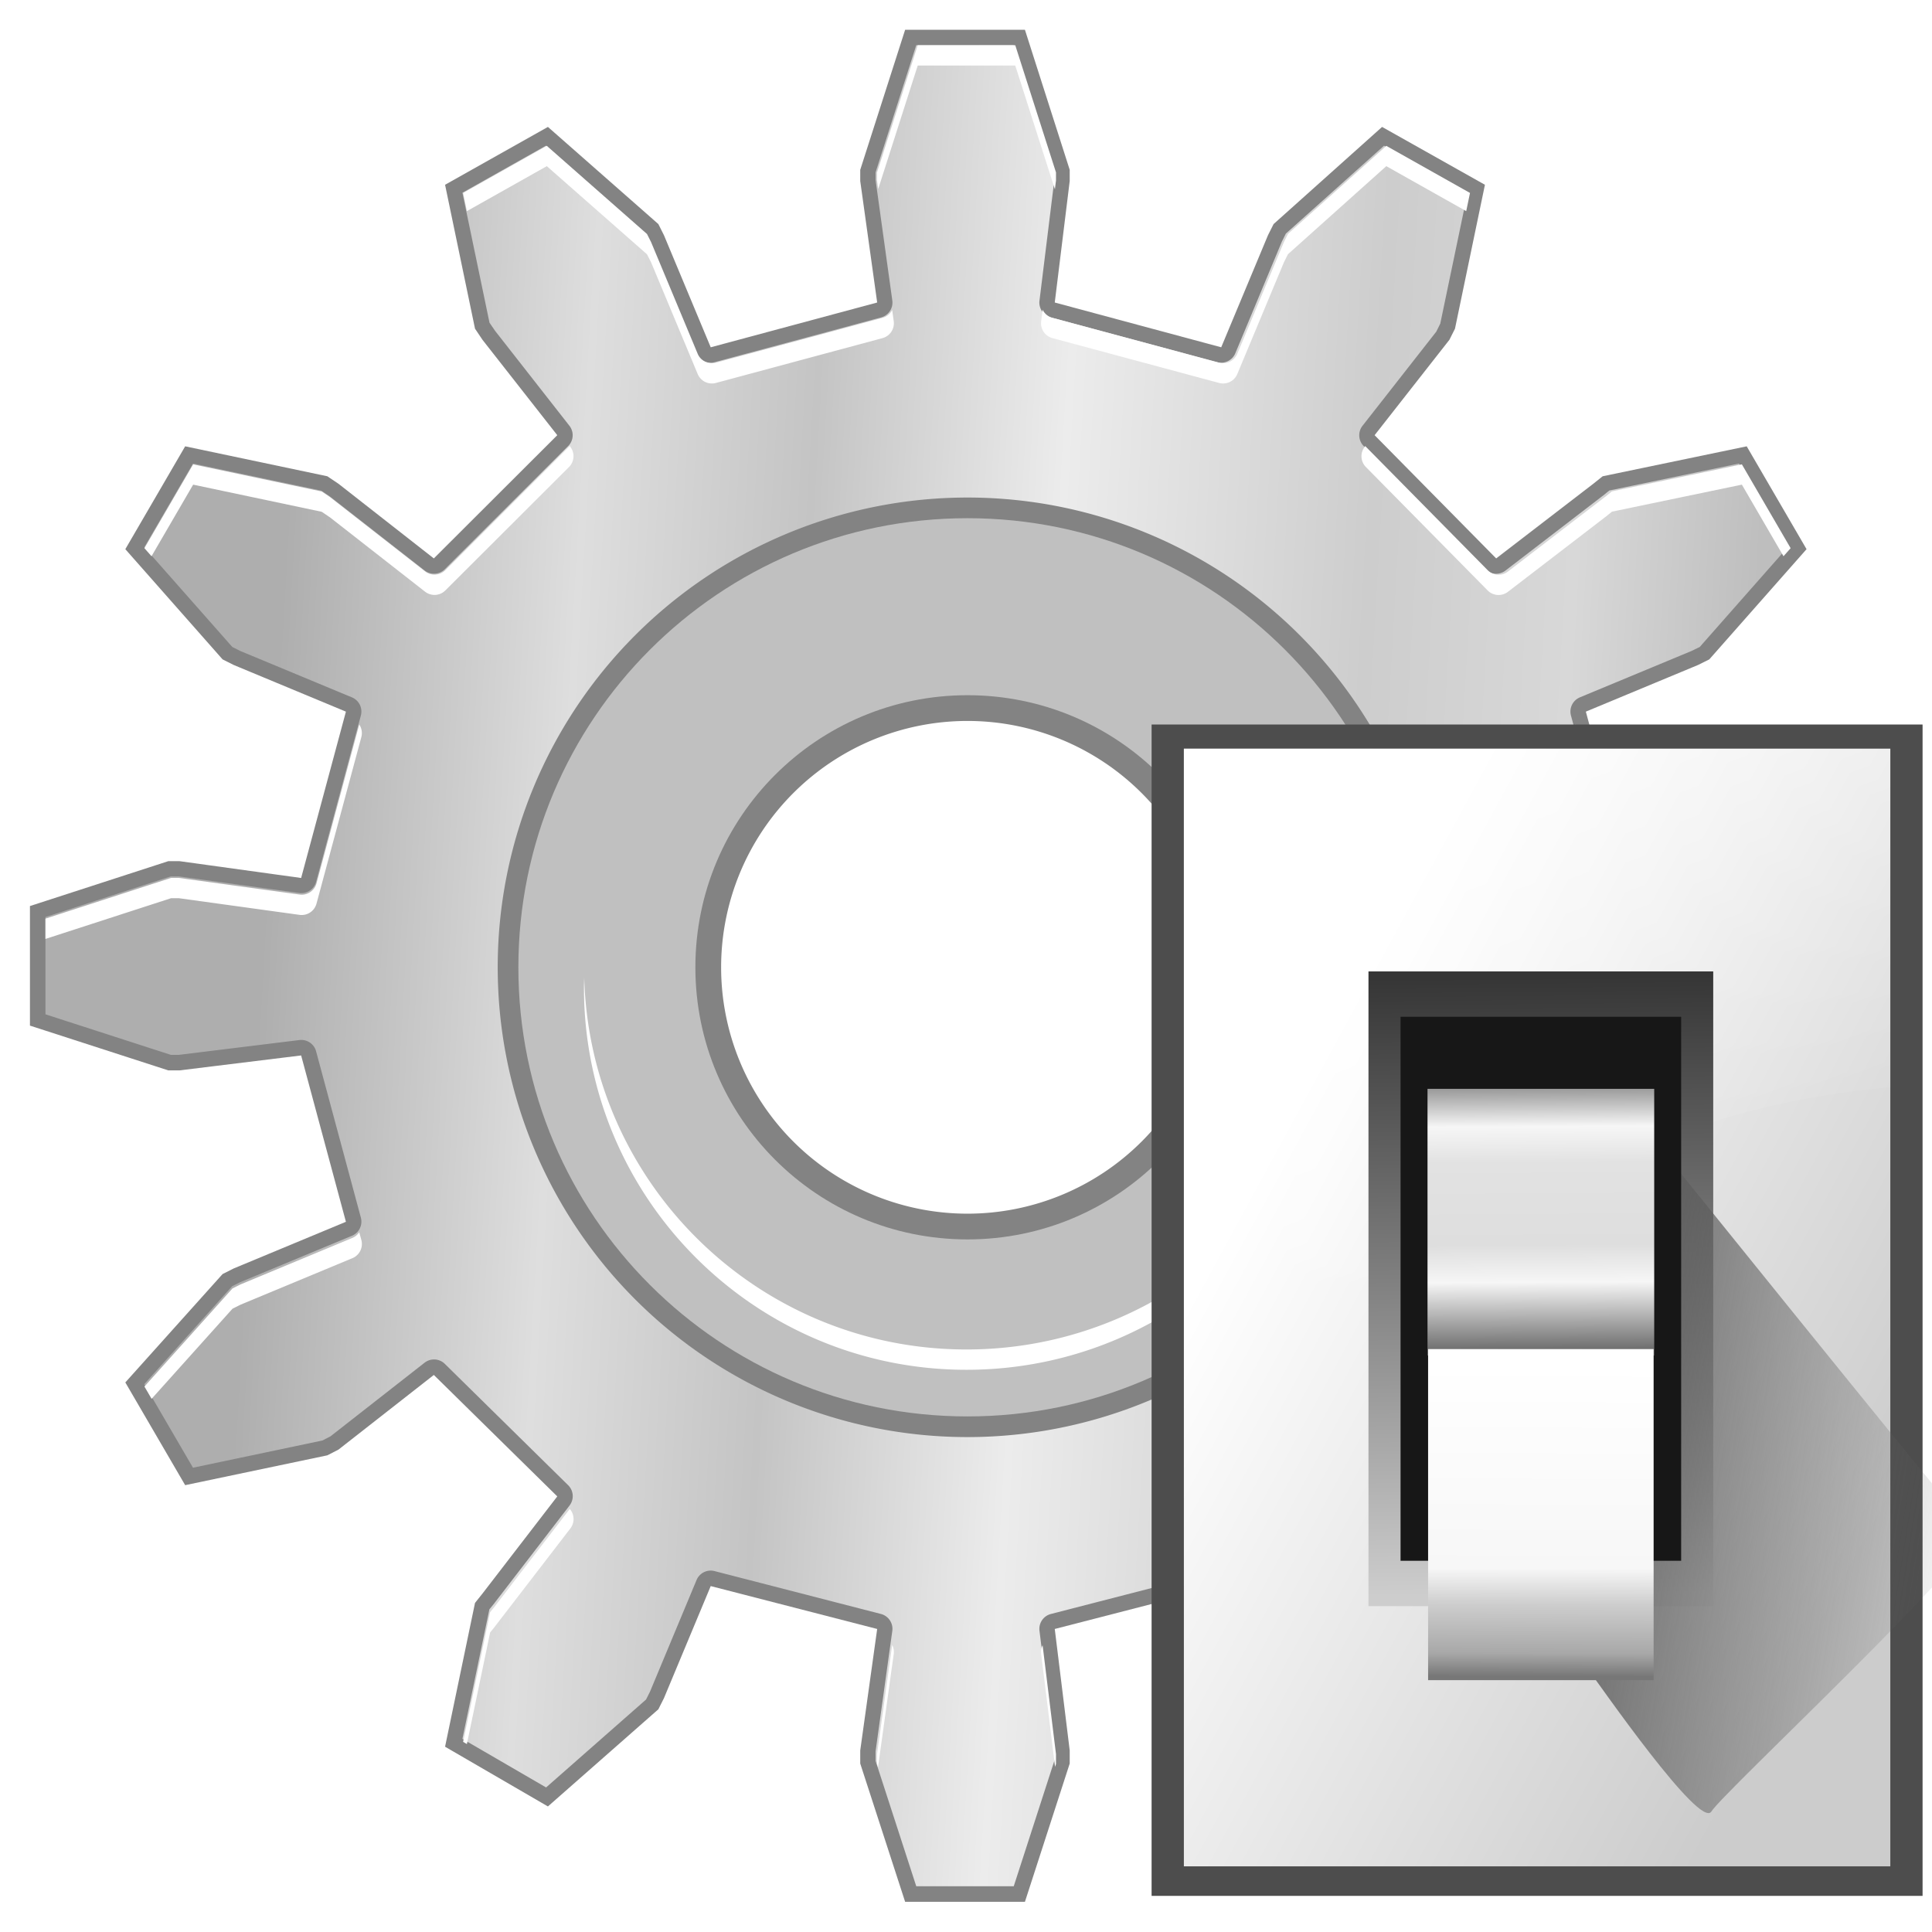
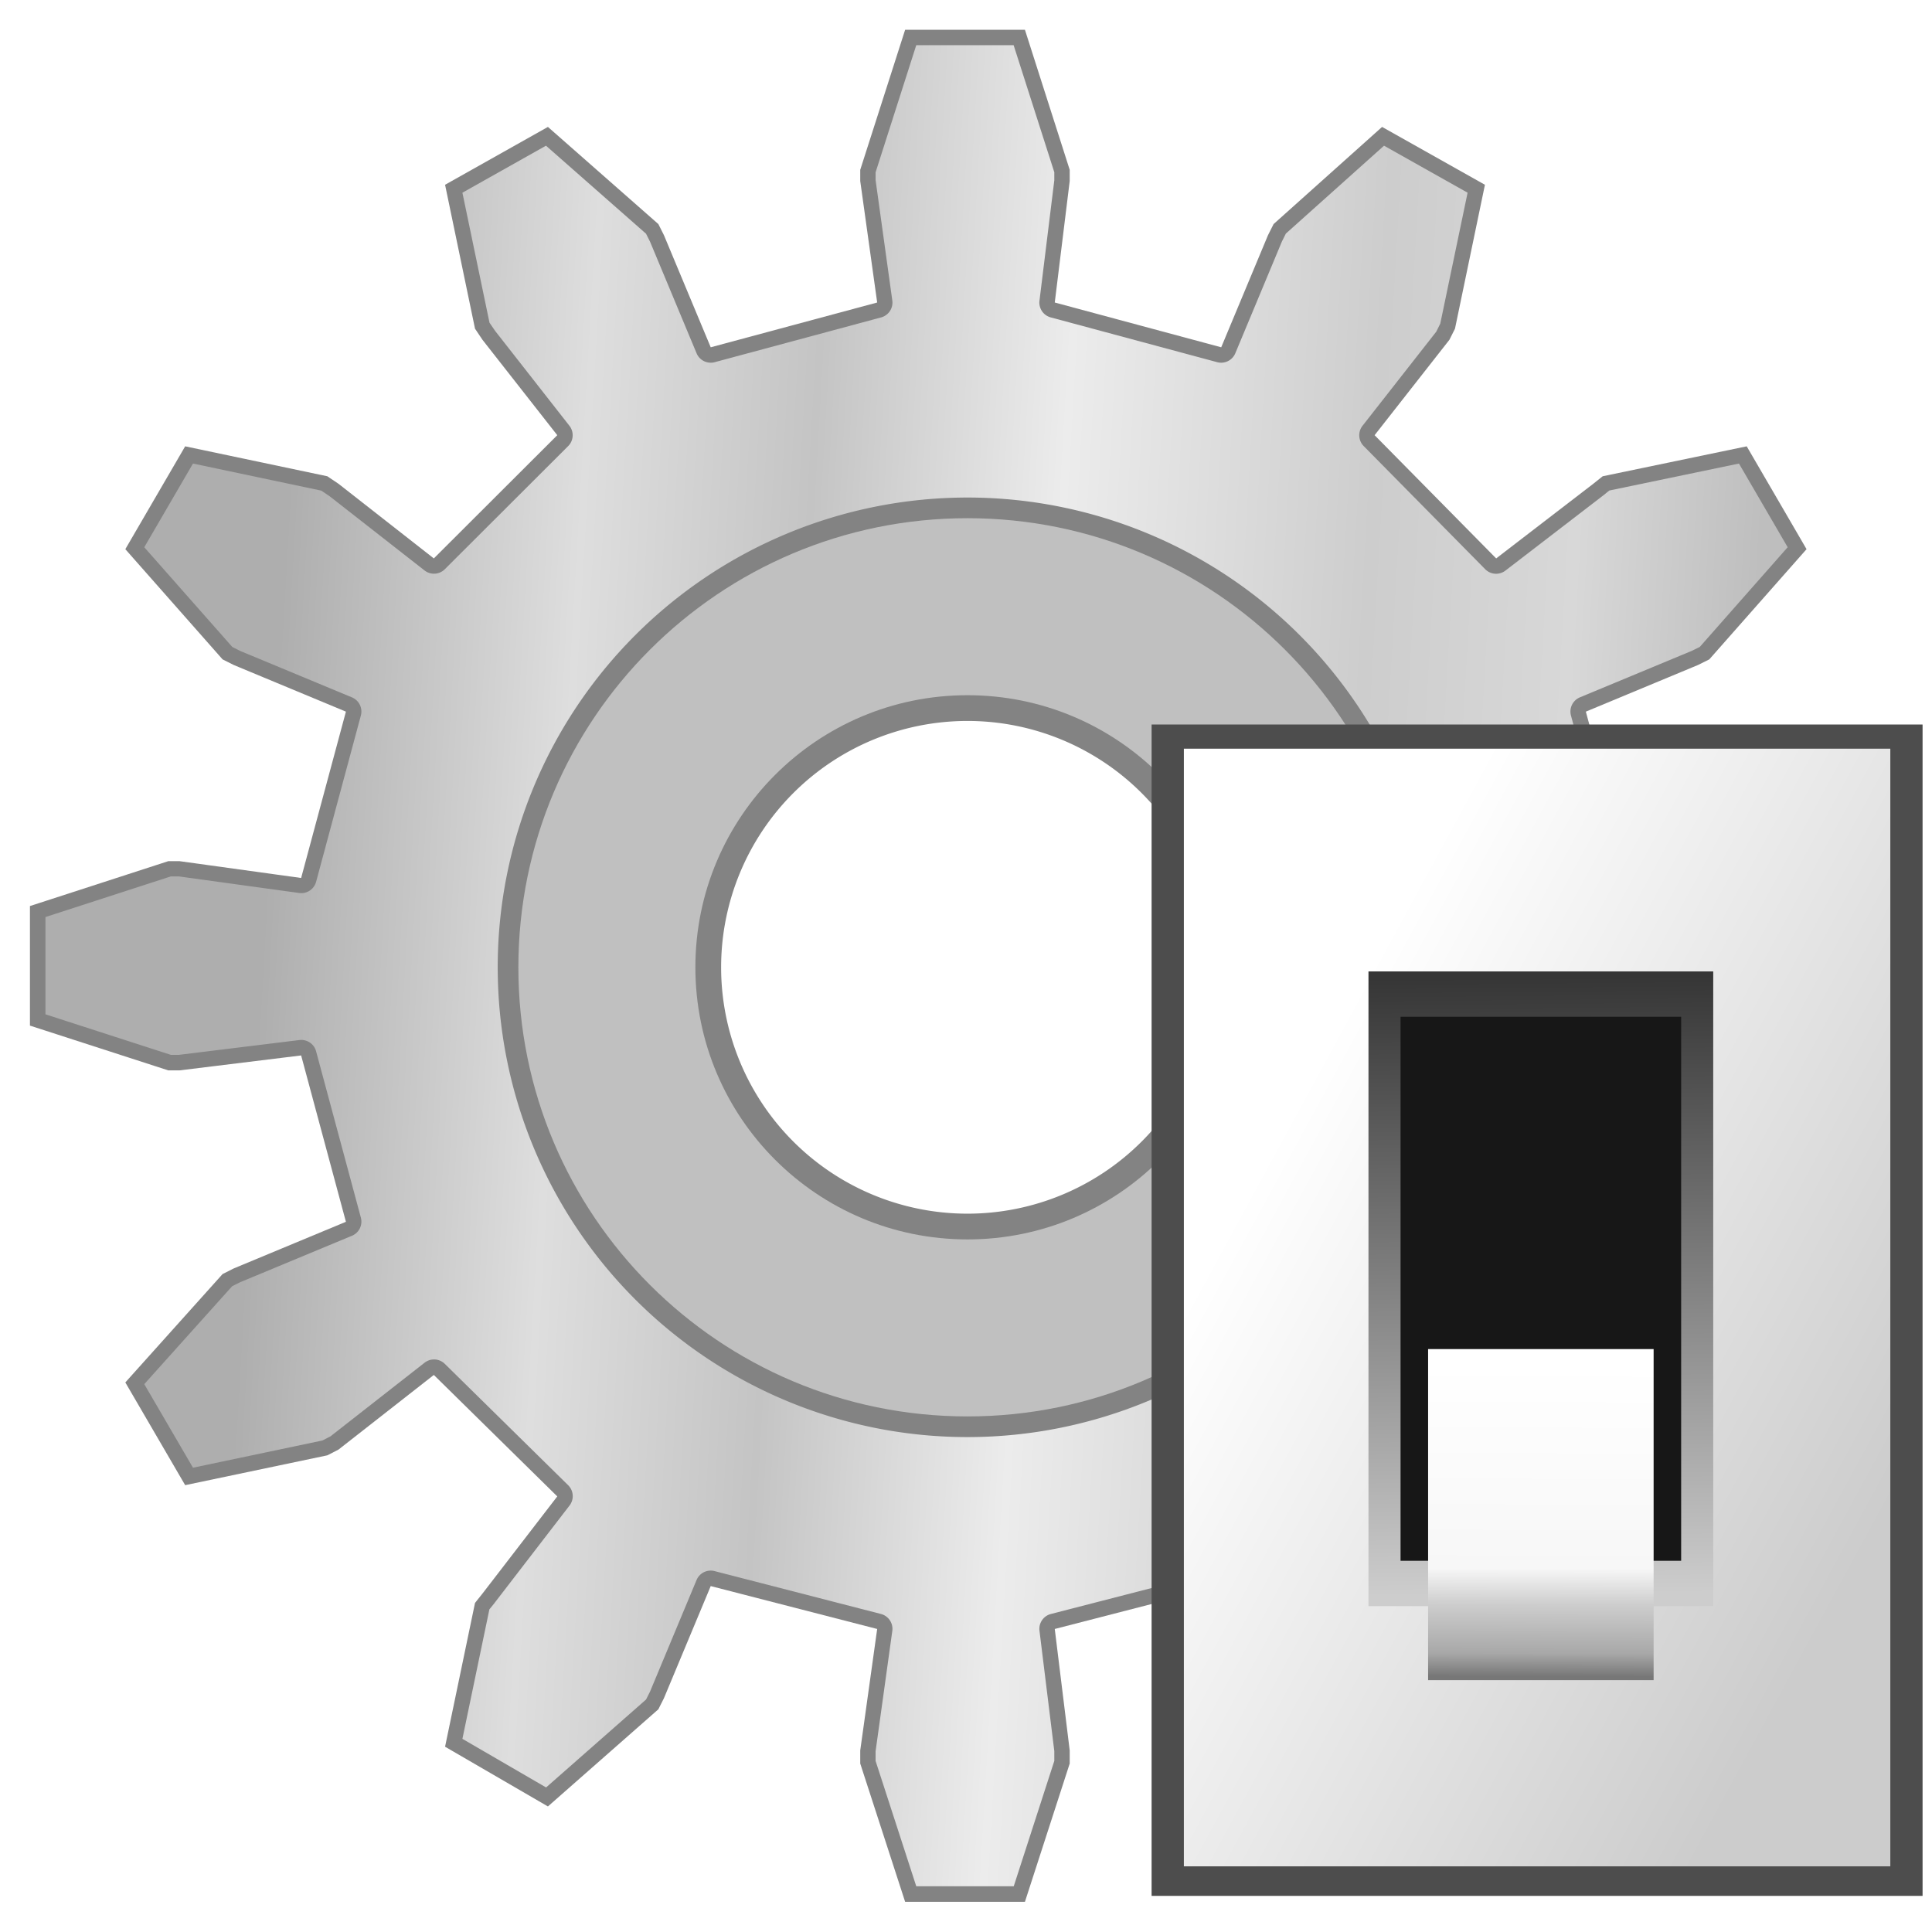
<svg xmlns="http://www.w3.org/2000/svg" height="32" viewBox="0 0 8.467 8.467" width="32">
  <linearGradient id="a" gradientUnits="userSpaceOnUse" x1="78.611" x2="120.344" y1="1011.215" y2="1033.909">
    <stop offset="0" stop-color="#fff" />
    <stop offset="1" stop-color="#ccc" />
  </linearGradient>
  <linearGradient id="b" gradientUnits="userSpaceOnUse" x1="100.835" x2="116.428" y1="35.993" y2="78.924">
    <stop offset="0" stop-color="#fff" stop-opacity=".683" />
    <stop offset="1" stop-color="#fff" stop-opacity="0" />
  </linearGradient>
  <linearGradient id="c" gradientTransform="matrix(.596 0 0 .637 63.973 385.809)" gradientUnits="userSpaceOnUse" x1="65.457" x2="65.986" y1="947.384" y2="1011.669">
    <stop offset="0" stop-color="#363636" />
    <stop offset="1" stop-color="#cdcdcd" />
  </linearGradient>
  <linearGradient id="d" gradientUnits="userSpaceOnUse" x1="88.381" x2="130.486" y1="1008.997" y2="1015.695">
    <stop offset="0" stop-color="#5e5e5e" />
    <stop offset="1" stop-color="#5e5e5e" stop-opacity="0" />
  </linearGradient>
  <filter id="e" color-interpolation-filters="sRGB" height="1.129" width="1.241" x="-.12" y="-.065">
    <feGaussianBlur stdDeviation="1.848" />
  </filter>
  <linearGradient id="f" gradientUnits="userSpaceOnUse" x1="102.768" x2="102.873" y1="996.595" y2="1014.126">
    <stop offset="0" stop-color="#979797" />
    <stop offset=".148" stop-color="#f6f6f6" />
    <stop offset=".284" stop-color="#e2e2e2" />
    <stop offset=".596" stop-color="#dedede" />
    <stop offset=".738" stop-color="#f6f6f6" />
    <stop offset="1" stop-color="#6b6b6b" />
  </linearGradient>
  <linearGradient id="g" gradientUnits="userSpaceOnUse" x1="102.654" x2="102.707" y1="-1035.715" y2="-1014.949">
    <stop offset="0" stop-color="#777" />
    <stop offset=".074" stop-color="#a8a8a8" />
    <stop offset=".229" stop-color="#cdcdcd" />
    <stop offset=".346" stop-color="#f7f7f7" />
    <stop offset="1" stop-color="#fff" />
  </linearGradient>
  <linearGradient id="h" gradientTransform="matrix(.191 0 0 .191 2.088 265.974)" gradientUnits="userSpaceOnUse" x1="65" x2="65" y1="33" y2="93">
    <stop offset="0" stop-color="#c0c0c0" />
    <stop offset="1" stop-color="#fff" />
  </linearGradient>
  <filter id="i" color-interpolation-filters="sRGB" height="1.007" width="1.007" x="-.004" y="-.004">
    <feGaussianBlur stdDeviation=".049" />
  </filter>
  <filter id="j" color-interpolation-filters="sRGB" height="1.048" width="1.048" x="-.024" y="-.024">
    <feGaussianBlur stdDeviation=".323" />
  </filter>
  <filter id="k" color-interpolation-filters="sRGB" height="1.072" width="1.072" x="-.036" y="-.036">
    <feGaussianBlur stdDeviation=".484" />
  </filter>
  <filter id="l" color-interpolation-filters="sRGB" height="1.12" width="1.12" x="-.06" y="-.06">
    <feGaussianBlur stdDeviation=".815" />
  </filter>
  <filter id="m" color-interpolation-filters="sRGB" height="1.005" width="1.005" x="-.002" y="-.002">
    <feGaussianBlur stdDeviation=".118" />
  </filter>
  <linearGradient id="n" gradientTransform="matrix(1.049 0 0 1.048 -140.434 205.652)" gradientUnits="userSpaceOnUse" x1="138.236" x2="162.812" y1="71.007" y2="72.422">
    <stop offset="0" stop-color="#aeaeae" />
    <stop offset=".2" stop-color="#dedede" />
    <stop offset=".355" stop-color="#c4c4c4" />
    <stop offset=".525" stop-color="#ececec" />
    <stop offset=".735" stop-color="#cdcdcd" />
    <stop offset=".875" stop-color="#d8d8d8" />
    <stop offset="1" stop-color="#bebebe" />
  </linearGradient>
  <g transform="matrix(.25 0 0 .25 -0 -65.784)">
    <g fill="#323232">
      <path d="m15.947 263.768c-.253.788-.758 2.478-.758 2.535l.297 2.121a.11.11 0 0 1 -.08.121l-2.918.785a.11.11 0 0 1 -.131-.062l-.818-1.963-.086-.172-1.861-1.639-1.666.938.506 2.424.117.174 1.307 1.668a.11.11 0 0 1 -.008.146l-2.164 2.16a.11.11 0 0 1 -.146.008l-1.668-1.305-.174-.117-2.395-.506-.969 1.666 1.639 1.857.172.086 1.965.816a.11.11 0 0 1 .062.131l-.785 2.916a.11.11 0 0 1 -.121.08l-2.125-.295h-.17l-2.334.758v1.936l2.334.756h.172l2.125-.262a.11.11 0 0 1 .119.08l.785 2.916a.11.11 0 0 1 -.062.131l-1.965.816-.172.086-1.639 1.826.969 1.664 2.4-.504.174-.09 1.662-1.301a.11.11 0 0 1 .145.008l2.164 2.129a.11.11 0 0 1 .012.145l-1.311 1.703a.11.11 0 0 1 -.002.002l-.115.145-.504 2.418 1.666.967 1.861-1.637.086-.172.818-1.963a.11.11 0 0 1 .129-.062l2.918.752a.11.11 0 0 1 .082.121l-.297 2.121v.205l.758 2.332h1.939l.756-2.332v-.207l-.262-2.121a.11.11 0 0 1 .082-.119l2.918-.752a.11.11 0 0 1 .129.062l.818 1.963.086.172 1.828 1.637 1.666-.967-.506-2.426-.086-.143-1.307-1.699a.11.11 0 0 1 .01-.145l2.131-2.129a.11.11 0 0 1 .145-.01l1.699 1.307.143.086 2.43.504.969-1.664-1.639-1.824-.174-.088-1.965-.816a.11.11 0 0 1 -.062-.131l.787-2.916a.11.11 0 0 1 .119-.08l2.09.262h.207l2.334-.756v-1.936l-2.334-.758h-.205l-2.09.295a.11.11 0 0 1 -.121-.08l-.787-2.916a.11.11 0 0 1 .062-.131l1.965-.816.174-.086 1.639-1.857-.969-1.666-2.422.504-.145.115a.11.11 0 0 1 -.002.002l-1.703 1.309a.11.11 0 0 1 -.145-.012l-2.131-2.16a.11.11 0 0 1 -.008-.145l1.303-1.662.086-.174.508-2.43-1.664-.936-1.83 1.637-.086.172-.818 1.963a.11.11 0 0 1 -.131.062l-2.918-.785a.11.11 0 0 1 -.08-.119l.262-2.121v-.174l-.756-2.363zm.969 9.77c3.61 0 6.568 2.922 6.568 6.529 0 3.608-2.958 6.529-6.568 6.529-3.61 0-6.535-2.922-6.535-6.529 0-3.607 2.925-6.529 6.535-6.529z" filter="url(#l)" opacity=".18" />
-       <path d="m16.062 263.928c-.238.743-.713 2.318-.713 2.363l.293 2.111a.269.269 0 0 1 -.195.297l-2.918.785a.269.269 0 0 1 -.318-.156l-.816-1.957-.07-.139-1.754-1.543-1.465.824.475 2.279.098.143 1.303 1.664a.269.269 0 0 1 -.021.355l-2.164 2.16a.269.269 0 0 1 -.355.021l-1.664-1.301-.145-.098-2.25-.475-.854 1.467 1.543 1.748.139.07 1.959.814a.269.269 0 0 1 .156.318l-.785 2.916a.269.269 0 0 1 -.297.195l-2.113-.291h-.135l-2.199.713v1.705l2.199.711h.137l2.115-.26a.269.269 0 0 1 .293.197l.785 2.916a.269.269 0 0 1 -.156.318l-1.959.814-.141.07-1.541 1.717.854 1.465 2.268-.477.141-.072 1.65-1.291a.269.269 0 0 1 .355.019l2.164 2.129a.269.269 0 0 1 .023.355l-1.311 1.703a.269.269 0 0 1 -.002.004l-.092.113-.473 2.27 1.467.852 1.752-1.541.07-.139.816-1.957a.269.269 0 0 1 .314-.156l2.918.752a.269.269 0 0 1 .199.297l-.293 2.111v.168l.713 2.197h1.709l.711-2.197v-.172l-.26-2.111a.269.269 0 0 1 .201-.293l2.918-.752a.269.269 0 0 1 .314.156l.816 1.957.07.141 1.719 1.539 1.467-.852-.477-2.287-.066-.113-1.301-1.689a.269.269 0 0 1 .023-.354l2.131-2.129a.269.269 0 0 1 .354-.023l1.691 1.299.111.068 2.291.475.854-1.465-1.541-1.715-.143-.072-1.959-.814a.269.269 0 0 1 -.156-.318l.787-2.916a.269.269 0 0 1 .293-.197l2.082.26h.17l2.199-.711v-1.705l-2.199-.713h-.168l-2.08.291a.269.269 0 0 1 -.297-.195l-.787-2.916a.269.269 0 0 1 .156-.318l1.959-.814.143-.07 1.541-1.748-.854-1.467-2.273.473-.113.092a.269.269 0 0 1 -.004.002l-1.703 1.309a.269.269 0 0 1 -.355-.023l-2.131-2.16a.269.269 0 0 1 -.02-.355l1.293-1.65.07-.141.479-2.295-1.465-.824-1.721 1.541-.07.141-.816 1.957a.269.269 0 0 1 -.318.156l-2.918-.785a.269.269 0 0 1 -.197-.293l.26-2.111v-.141l-.713-2.227zm.854 9.449c3.696 0 6.729 2.995 6.729 6.689 0 3.695-3.032 6.689-6.729 6.689-3.696 0-6.695-2.996-6.695-6.689 0-3.693 2.999-6.689 6.695-6.689z" filter="url(#k)" opacity=".48" />
      <path d="m16.062 263.928c-.238.743-.713 2.318-.713 2.363l.293 2.111a.269.269 0 0 1 -.195.297l-2.918.785a.269.269 0 0 1 -.318-.156l-.816-1.957-.07-.139-1.754-1.543-1.465.824.475 2.279.098.143 1.303 1.664a.269.269 0 0 1 -.021.355l-2.164 2.16a.269.269 0 0 1 -.355.021l-1.664-1.301-.145-.098-2.25-.475-.854 1.467 1.543 1.748.139.07 1.959.814a.269.269 0 0 1 .156.318l-.785 2.916a.269.269 0 0 1 -.297.195l-2.113-.291h-.135l-2.199.713v1.705l2.199.711h.137l2.115-.26a.269.269 0 0 1 .293.197l.785 2.916a.269.269 0 0 1 -.156.318l-1.959.814-.141.07-1.541 1.717.854 1.465 2.268-.477.141-.072 1.65-1.291a.269.269 0 0 1 .355.019l2.164 2.129a.269.269 0 0 1 .023.355l-1.311 1.703a.269.269 0 0 1 -.002.004l-.092.113-.473 2.27 1.467.852 1.752-1.541.07-.139.816-1.957a.269.269 0 0 1 .314-.156l2.918.752a.269.269 0 0 1 .199.297l-.293 2.111v.168l.713 2.197h1.709l.711-2.197v-.172l-.26-2.111a.269.269 0 0 1 .201-.293l2.918-.752a.269.269 0 0 1 .314.156l.816 1.957.07.141 1.719 1.539 1.467-.852-.477-2.287-.066-.113-1.301-1.689a.269.269 0 0 1 .023-.354l2.131-2.129a.269.269 0 0 1 .354-.023l1.691 1.299.111.068 2.291.475.854-1.465-1.541-1.715-.143-.072-1.959-.814a.269.269 0 0 1 -.156-.318l.787-2.916a.269.269 0 0 1 .293-.197l2.082.26h.17l2.199-.711v-1.705l-2.199-.713h-.168l-2.08.291a.269.269 0 0 1 -.297-.195l-.787-2.916a.269.269 0 0 1 .156-.318l1.959-.814.143-.07 1.541-1.748-.854-1.467-2.273.473-.113.092a.269.269 0 0 1 -.004.002l-1.703 1.309a.269.269 0 0 1 -.355-.023l-2.131-2.16a.269.269 0 0 1 -.02-.355l1.293-1.65.07-.141.479-2.295-1.465-.824-1.721 1.541-.07.141-.816 1.957a.269.269 0 0 1 -.318.156l-2.918-.785a.269.269 0 0 1 -.197-.293l.26-2.111v-.141l-.713-2.227zm.854 9.449c3.696 0 6.729 2.995 6.729 6.689 0 3.695-3.032 6.689-6.729 6.689-3.696 0-6.695-2.996-6.695-6.689 0-3.693 2.999-6.689 6.695-6.689z" filter="url(#j)" opacity=".75" />
    </g>
    <path d="m15.867 263.658-.787 2.455v.197l.297 2.129-2.918.785-.82-1.965-.098-.195-1.936-1.703-1.803 1.014.525 2.523.131.195 1.311 1.672-2.164 2.16-1.672-1.309-.195-.131-2.492-.525-1.049 1.803 1.705 1.932.195.098 1.967.818-.785 2.916-2.133-.295h-.195l-2.426.787v2.096l2.426.785h.195l2.133-.262.785 2.916-1.967.818-.195.098-1.705 1.9 1.049 1.801 2.492-.523.195-.1 1.672-1.309 2.164 2.129-1.311 1.703-.131.164-.525 2.521 1.803 1.047 1.936-1.703.098-.195.82-1.965 2.918.752-.297 2.129v.23l.787 2.424h2.1l.785-2.424v-.23l-.262-2.129 2.918-.752.82 1.965.098.195 1.902 1.703 1.803-1.047-.525-2.521-.098-.164-1.311-1.703 2.131-2.129 1.703 1.309.164.1 2.525.523 1.049-1.801-1.705-1.9-.197-.098-1.967-.818.787-2.916 2.098.262h.23l2.426-.785v-2.096l-2.426-.787h-.23l-2.098.295-.787-2.916 1.967-.818.197-.098 1.705-1.932-1.049-1.803-2.525.525-.164.131-1.703 1.309-2.131-2.16 1.311-1.672.098-.195.525-2.523-1.803-1.014-1.902 1.703-.098.195-.82 1.965-2.918-.785.262-2.129v-.197l-.785-2.455zm1.049 9.988c3.551 0 6.459 2.872 6.459 6.42 0 3.548-2.908 6.42-6.459 6.42-3.551 0-6.426-2.872-6.426-6.42 0-3.548 2.875-6.42 6.426-6.42z" fill="#838383" filter="url(#i)" />
    <path d="m16.062 263.928-.713 2.229v.135l.293 2.111a.269.269 0 0 1 -.195.297l-2.918.785a.269.269 0 0 1 -.318-.156l-.816-1.957-.07-.139-1.754-1.543-1.465.824.475 2.279.098.143 1.303 1.664a.269.269 0 0 1 -.021.355l-2.164 2.16a.269.269 0 0 1 -.355.021l-1.664-1.301-.145-.098-2.25-.475-.854 1.467 1.543 1.748.139.07 1.959.814a.269.269 0 0 1 .156.318l-.785 2.916a.269.269 0 0 1 -.297.195l-2.113-.291h-.135l-2.199.713v1.705l2.199.711h.137l2.115-.26a.269.269 0 0 1 .293.197l.785 2.916a.269.269 0 0 1 -.156.318l-1.959.814-.141.07-1.541 1.717.854 1.465 2.268-.477.141-.072 1.65-1.291a.269.269 0 0 1 .355.019l2.164 2.129a.269.269 0 0 1 .023.355l-1.311 1.703a.269.269 0 0 1 -.002.004l-.092.113-.473 2.27 1.467.852 1.752-1.541.07-.139.816-1.957a.269.269 0 0 1 .314-.156l2.918.752a.269.269 0 0 1 .199.297l-.293 2.111v.168l.713 2.197h1.709l.711-2.197v-.172l-.26-2.111a.269.269 0 0 1 .201-.293l2.918-.752a.269.269 0 0 1 .314.156l.816 1.957.07.141 1.719 1.539 1.467-.852-.477-2.287-.066-.113-1.301-1.689a.269.269 0 0 1 .023-.354l2.131-2.129a.269.269 0 0 1 .354-.023l1.691 1.299.111.068 2.291.475.854-1.465-1.541-1.715-.143-.072-1.959-.814a.269.269 0 0 1 -.156-.318l.787-2.916a.269.269 0 0 1 .293-.197l2.082.26h.17l2.199-.711v-1.705l-2.199-.713h-.168l-2.08.291a.269.269 0 0 1 -.297-.195l-.787-2.916a.269.269 0 0 1 .156-.318l1.959-.814.143-.07 1.541-1.748-.854-1.467-2.273.473-.113.092a.269.269 0 0 1 -.004.002l-1.703 1.309a.269.269 0 0 1 -.355-.023l-2.131-2.16a.269.269 0 0 1 -.02-.355l1.293-1.65.07-.141.479-2.295-1.465-.824-1.721 1.541-.07.141-.816 1.957a.269.269 0 0 1 -.318.156l-2.918-.785a.269.269 0 0 1 -.197-.293l.26-2.111v-.141l-.713-2.227zm.854 9.449c3.696 0 6.729 2.995 6.729 6.689 0 3.695-3.032 6.689-6.729 6.689-3.696 0-6.695-2.996-6.695-6.689 0-3.693 2.999-6.689 6.695-6.689z" fill="url(#n)" />
    <g transform="matrix(.265 0 0 .265 0 263.133)">
      <path d="m64 32.924a31.076 31.076 0 0 0 -31.076 31.076 31.076 31.076 0 0 0 31.076 31.076 31.076 31.076 0 0 0 31.076-31.076 31.076 31.076 0 0 0 -31.076-31.076zm0 14.779a16.297 16.297 0 0 1 16.297 16.297 16.297 16.297 0 0 1 -16.297 16.297 16.297 16.297 0 0 1 -16.297-16.297 16.297 16.297 0 0 1 16.297-16.297z" fill="#838383" />
      <path d="m64 34.291c-16.408 0-29.709 13.301-29.709 29.709 0 16.408 13.301 29.709 29.709 29.709 16.408-0 29.709-13.301 29.709-29.709-0-16.408-13.301-29.709-29.709-29.709zm0 11.709c9.941 0 18 8.059 18 18-0 9.941-8.059 18-18 18-9.941-0-18-8.059-18-18 0-9.941 8.059-18 18-18z" fill="url(#h)" />
-       <path d="m60.709 3.002-2.695 8.424v.51l.08.58 2.615-8.17h6.451l2.623 8.189.072-.586v-.531l-2.695-8.416zm-24.537 6.658-5.537 3.115.25 1.203 5.287-2.975 6.629 5.832.266.523 3.086 7.396a1.017 1.017 0 0 0 1.203.59l11.027-2.967a1.017 1.017 0 0 0 .738-1.123l-.102-.736a1.017 1.017 0 0 1 -.637.518l-11.027 2.967a1.017 1.017 0 0 1 -1.203-.59l-3.086-7.396-.266-.525zm55.533 0-6.504 5.824-.266.533-3.086 7.396a1.017 1.017 0 0 1 -1.203.59l-11.027-2.967a1.017 1.017 0 0 1 -.65-.539l-.096.773a1.017 1.017 0 0 0 .746 1.107l11.027 2.967a1.017 1.017 0 0 0 1.203-.59l3.086-7.396.266-.531 6.504-5.824 5.287 2.975.25-1.203zm-54.021 19.854a1.017 1.017 0 0 1 -.043.049l-8.18 8.164a1.017 1.017 0 0 1 -1.344.082l-6.289-4.916-.547-.369-8.504-1.795-3.225 5.545.471.533 2.754-4.736 8.504 1.795.547.369 6.289 4.916a1.017 1.017 0 0 0 1.344-.082l8.18-8.164a1.017 1.017 0 0 0 .08-1.344zm52.631.004-.033.043a1.017 1.017 0 0 0 .072 1.344l8.055 8.164a1.017 1.017 0 0 0 1.344.09l6.438-4.945a1.017 1.017 0 0 0 .014-.008l.428-.348 8.594-1.787 2.754 4.736.471-.533-3.225-5.545-8.594 1.787-.428.346a1.017 1.017 0 0 1 -.014.008l-6.438 4.947a1.017 1.017 0 0 1 -1.344-.09l-8.055-8.164a1.017 1.017 0 0 1 -.039-.045zm-66.551 18.42-2.828 10.51a1.017 1.017 0 0 1 -1.123.738l-7.986-1.1h-.51l-8.312 2.695v1.342l8.312-2.695h.51l7.986 1.102a1.017 1.017 0 0 0 1.123-.738l2.967-11.021a1.017 1.017 0 0 0 -.139-.832zm80.467.002a1.017 1.017 0 0 0 -.139.83l2.975 11.021a1.017 1.017 0 0 0 1.123.738l7.861-1.102h.635l8.312 2.695v-1.342l-8.312-2.695h-.635l-7.861 1.1a1.017 1.017 0 0 1 -1.123-.738zm-65.584 16.73c-.006.224-.018.447-.018.672 0 13.958 11.335 25.283 25.305 25.283 13.97 0 25.432-11.319 25.432-25.283 0-.225-.012-.447-.018-.67-.362 13.652-11.67 24.609-25.414 24.609-13.745 0-24.93-10.964-25.287-24.611zm-14.883 16.857a1.017 1.017 0 0 1 -.451.373l-7.404 3.078-.531.266-5.824 6.488.475.814 5.35-5.961.531-.266 7.404-3.078a1.017 1.017 0 0 0 .59-1.203zm80.467 0-.139.512a1.017 1.017 0 0 0 .59 1.203l7.404 3.078.539.273 5.35 5.953.475-.814-5.824-6.48-.539-.273-7.404-3.078a1.017 1.017 0 0 1 -.451-.373zm-66.541 18.303-4.914 6.387a1.017 1.017 0 0 1 -.008.014l-.346.428-1.787 8.578.25.145 1.537-7.379.346-.43a1.017 1.017 0 0 0 .008-.014l4.953-6.438a1.017 1.017 0 0 0 -.039-1.291zm52.627.006a1.017 1.017 0 0 0 -.043 1.285l4.916 6.385.252.43 1.551 7.445.25-.145-1.801-8.645-.252-.428zm-31.299 8.99-1.004 7.238v.635l.068.211 1.039-7.484a1.017 1.017 0 0 0 -.104-.6zm9.951.019a1.017 1.017 0 0 0 -.096.566l.92 7.479.062-.191v-.65z" fill="#fff" filter="url(#m)" />
    </g>
  </g>
  <g transform="matrix(.066 0 0 .066 -0 -61.01)">
    <path d="m76.468 972.503h51.194v77.78h-51.194z" fill="#4d4d4d" />
    <path d="m78.611 974.108h46.909v74.214h-46.909z" fill="url(#a)" />
-     <path d="m78.611 49.746v51.285c16.429-20.562 32.025-27.545 46.908-28.797v-22.488z" fill="url(#b)" fill-rule="evenodd" transform="translate(0 924.362)" />
    <path d="m90.869 988.898h22.892v42.146h-22.892z" fill="url(#c)" />
-     <path d="m92.815 1029.632c1.071 1.429 10.714 15.357 11.786 13.572 1.071-1.786 26.429-25.357 25-26.786-1.429-1.429-33.929-41.786-33.929-41.786z" fill="url(#d)" fill-rule="evenodd" filter="url(#e)" transform="matrix(.693 0 0 .693 41.154 321.737)" />
    <path d="m92.999 991.909h18.632v36.123h-18.632z" fill="#171717" />
-     <path d="m94.789 996.694h15.053v17.709h-15.053z" fill="url(#f)" />
+     <path d="m94.789 996.694h15.053h-15.053z" fill="url(#f)" />
    <path d="m94.828-1035.959h14.975v21.984h-14.975z" fill="url(#g)" transform="scale(1 -1)" />
  </g>
</svg>